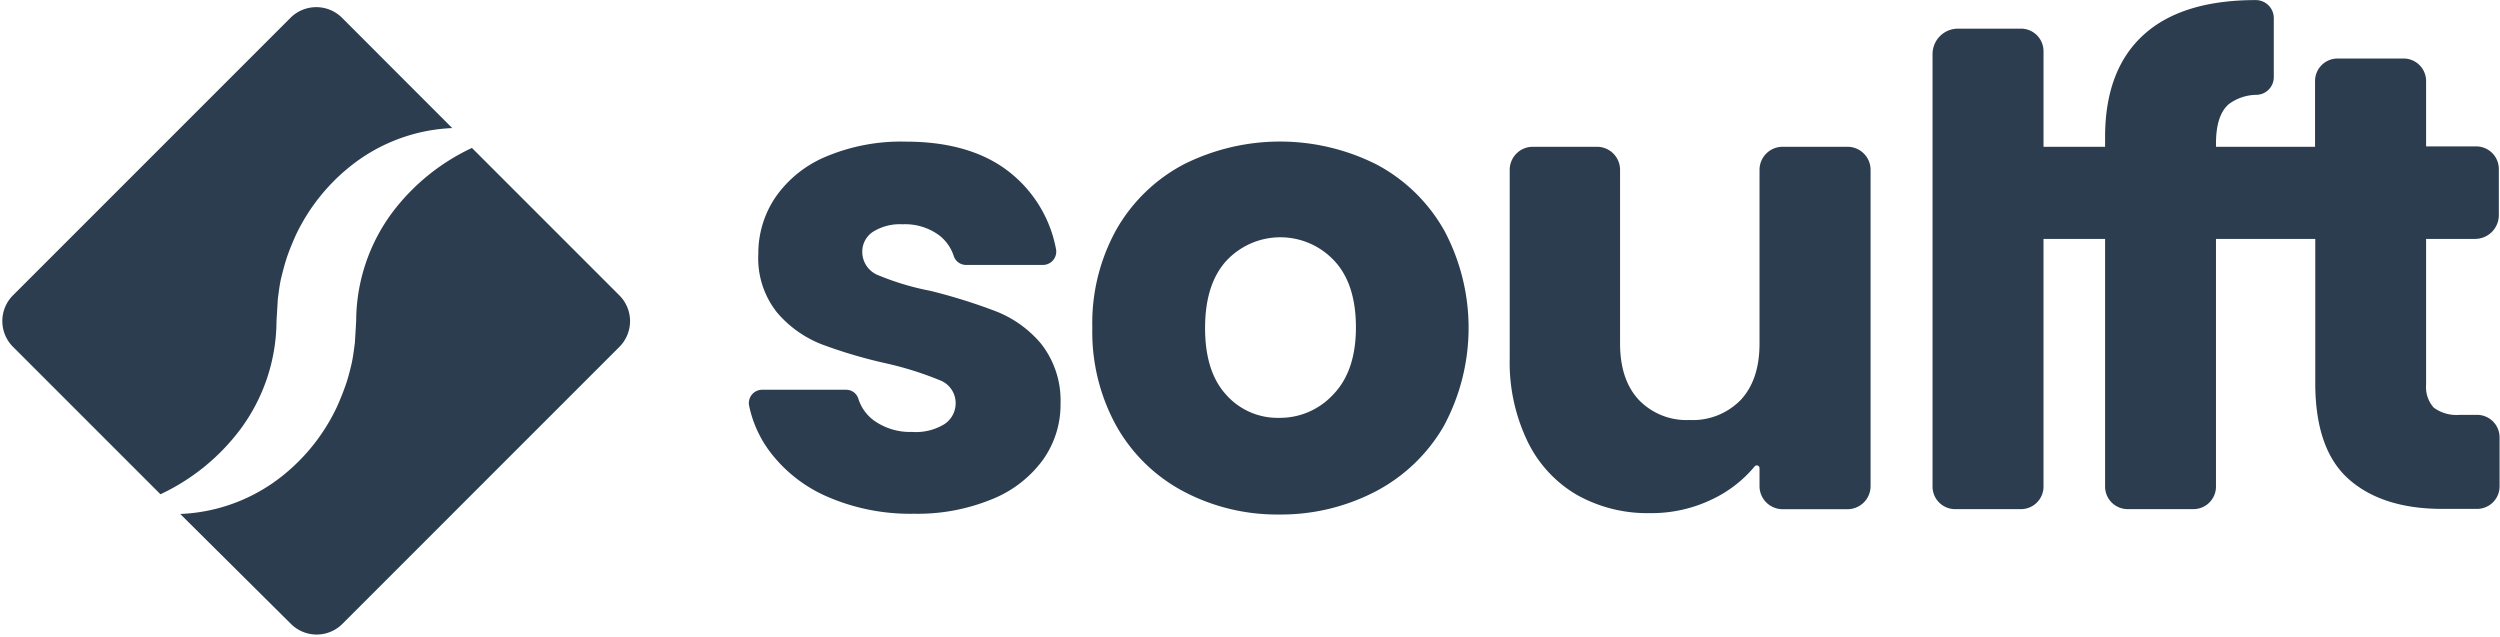
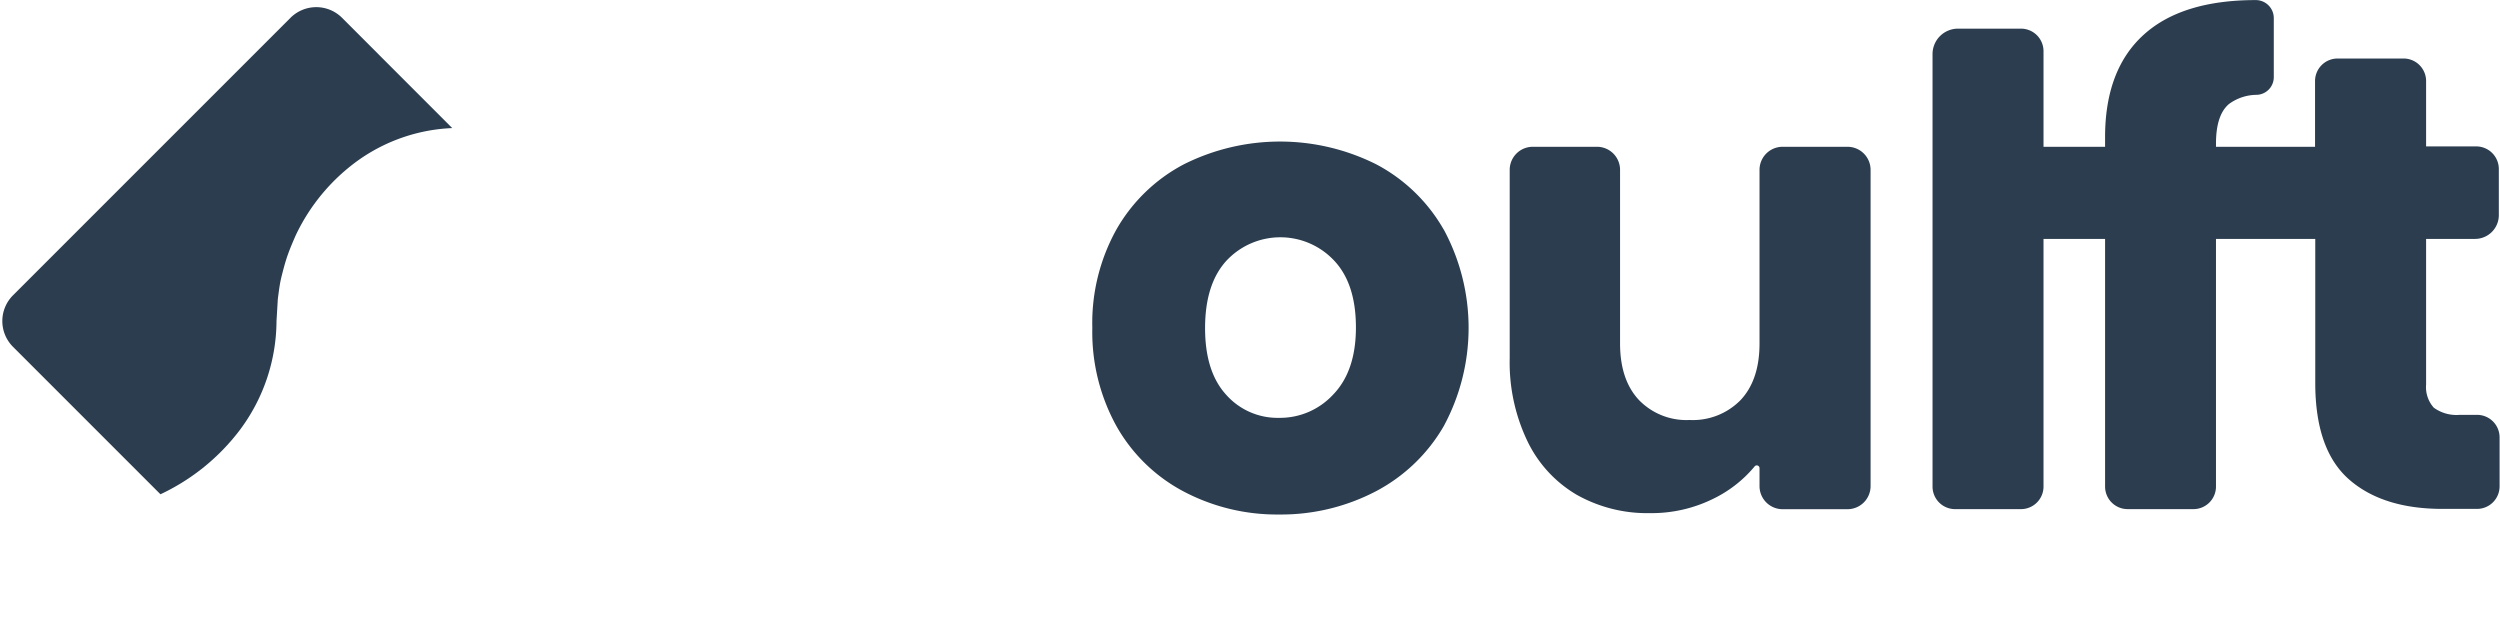
<svg xmlns="http://www.w3.org/2000/svg" xmlns:ns1="http://sodipodi.sourceforge.net/DTD/sodipodi-0.dtd" xmlns:ns2="http://www.inkscape.org/namespaces/inkscape" id="Capa_1" data-name="Capa 1" viewBox="0 0 420 107" version="1.1" ns1:docname="soulft-horizontal-01.svg" ns2:export-filename="Logo\soulft.png" ns2:export-xdpi="300" ns2:export-ydpi="300" ns2:version="1.4.2 (f4327f4, 2025-05-13)" width="420" height="107">
  <ns1:namedview id="namedview6" pagecolor="#f6f8f9" bordercolor="#000000" borderopacity="0.25" ns2:showpageshadow="2" ns2:pageopacity="0.0" ns2:pagecheckerboard="0" ns2:deskcolor="#d1d1d1" ns2:export-bgcolor="#ffffff00" ns2:zoom="4.0178032" ns2:cx="215.16733" ns2:cy="8.8356742" ns2:window-width="2560" ns2:window-height="1417" ns2:window-x="-8" ns2:window-y="-8" ns2:window-maximized="1" ns2:current-layer="Capa_1" showgrid="false">
    <ns2:grid id="grid1" units="px" originx="0" originy="0" spacingx="1" spacingy="1" empcolor="#0099e5" empopacity="0.302" color="#0099e5" opacity="0.149" empspacing="5" enabled="true" visible="false" />
  </ns1:namedview>
  <defs id="defs1">
    <style id="style1">.cls-1{fill:#1d1d1b;}</style>
  </defs>
  <title id="title1">soulft colores</title>
  <path class="cls-1" d="M 26.956,83.037 2.183,58.263 a 6.116,6.116 0 0 1 0,-8.65 L 48.808,2.988 a 6.129,6.129 0 0 1 8.65,0 L 75.973,21.517 a 29.364,29.364 0 0 0 -17.416,6.659 32.725,32.725 0 0 0 -8.896,11.404 c -0.491,1.125 -0.983,2.263 -1.383,3.426 -0.401,1.164 -0.711,2.366 -1.009,3.569 -0.297,1.202 -0.427,2.431 -0.595,3.659 l -0.22,3.698 A 30.76,30.76 0 0 1 40.274,72.266 35.751,35.751 0 0 1 26.956,83.037 Z" id="path1" style="fill:#2b3d4f;fill-opacity:1;stroke-width:1.293" />
-   <path class="cls-1" d="M 104.07,58.263 57.523,104.811 a 6.116,6.116 0 0 1 -8.65,0 L 30.279,86.347 a 29.338,29.338 0 0 0 17.468,-6.646 32.402,32.402 0 0 0 8.883,-11.404 c 0.504,-1.125 0.97,-2.276 1.383,-3.439 0.414,-1.164 0.724,-2.353 1.009,-3.556 0.284,-1.202 0.427,-2.444 0.595,-3.672 l 0.22,-3.698 a 30.708,30.708 0 0 1 6.155,-18.347 35.596,35.596 0 0 1 13.292,-10.732 l 24.786,24.786 a 6.116,6.116 0 0 1 0,8.624 z" id="path2" style="fill:#2b3d4f;fill-opacity:1;stroke-width:1.293" />
-   <path class="cls-1" d="m 167.323,52.303 a 95.228,95.228 0 0 0 -11.003,-3.439 44.776,44.776 0 0 1 -8.676,-2.586 4.215,4.215 0 0 1 -2.78,-3.879 3.982,3.982 0 0 1 1.746,-3.426 8.508,8.508 0 0 1 5.017,-1.293 9.633,9.633 0 0 1 6.168,1.862 7.215,7.215 0 0 1 2.444,3.491 2.159,2.159 0 0 0 2.069,1.474 h 12.93 a 2.237,2.237 0 0 0 2.159,-2.728 21.464,21.464 0 0 0 -7.15,-12.322 q -6.594,-5.663 -18.102,-5.663 a 32.441,32.441 0 0 0 -13.357,2.508 19.395,19.395 0 0 0 -8.495,6.814 16.809,16.809 0 0 0 -2.896,9.542 14.585,14.585 0 0 0 3.168,9.865 18.852,18.852 0 0 0 7.525,5.34 81.548,81.548 0 0 0 10.9,3.207 56.49,56.49 0 0 1 8.831,2.78 4.112,4.112 0 0 1 2.728,3.879 4.189,4.189 0 0 1 -1.914,3.543 9.18,9.18 0 0 1 -5.392,1.293 10.434,10.434 0 0 1 -6.465,-1.952 7.215,7.215 0 0 1 -2.586,-3.659 2.133,2.133 0 0 0 -2.056,-1.474 h -14.094 a 2.237,2.237 0 0 0 -2.185,2.702 19.395,19.395 0 0 0 3.659,7.926 24.062,24.062 0 0 0 9.801,7.473 34.911,34.911 0 0 0 14.223,2.728 32.816,32.816 0 0 0 13.02,-2.405 19.615,19.615 0 0 0 8.611,-6.594 15.955,15.955 0 0 0 3,-9.542 15.374,15.374 0 0 0 -3.323,-10.085 18.916,18.916 0 0 0 -7.525,-5.379 z" id="path3" style="fill:#2b3d4f;fill-opacity:1;stroke-width:1.293" />
  <path class="cls-1" d="m 242.536,38.558 a 28.135,28.135 0 0 0 -11.327,-10.952 36.061,36.061 0 0 0 -32.325,0 28.058,28.058 0 0 0 -11.327,10.952 32.325,32.325 0 0 0 -4.047,16.511 32.648,32.648 0 0 0 4.086,16.576 27.903,27.903 0 0 0 11.236,10.913 33.618,33.618 0 0 0 16.085,3.879 34.367,34.367 0 0 0 16.188,-3.879 28.446,28.446 0 0 0 11.443,-10.964 34.755,34.755 0 0 0 0,-33.036 z m -18.593,27.76 a 12.154,12.154 0 0 1 -9.051,3.879 11.52,11.52 0 0 1 -8.896,-3.879 q -3.556,-3.879 -3.543,-11.249 0.013,-7.37 3.594,-11.275 a 12.387,12.387 0 0 1 18.102,0 q 3.646,3.879 3.646,11.223 0,7.344 -3.853,11.301 z" id="path4" style="fill:#2b3d4f;fill-opacity:1;stroke-width:1.293" />
  <path class="cls-1" d="m 295.6,57.694 c 0,4.073 -1.047,7.228 -3.155,9.49 a 11.223,11.223 0 0 1 -8.611,3.375 11.094,11.094 0 0 1 -8.508,-3.375 c -2.108,-2.263 -3.155,-5.418 -3.155,-9.49 V 28.538 a 3.879,3.879 0 0 0 -3.879,-3.879 h -10.783 a 3.879,3.879 0 0 0 -3.879,3.879 v 31.665 a 30.605,30.605 0 0 0 2.948,13.848 20.933,20.933 0 0 0 8.275,9.051 24.127,24.127 0 0 0 12.322,3.103 23.377,23.377 0 0 0 10.745,-2.457 20.83,20.83 0 0 0 6.827,-5.353 0.465,0.465 0 0 1 0.853,0.284 v 2.987 a 3.879,3.879 0 0 0 3.879,3.879 h 10.9 a 3.879,3.879 0 0 0 3.879,-3.879 V 28.538 a 3.879,3.879 0 0 0 -3.879,-3.879 h -10.9 a 3.879,3.879 0 0 0 -3.879,3.879 z" id="path5" style="fill:#2b3d4f;fill-opacity:1;stroke-width:1.293" />
  <path class="cls-1" d="m 413.248,69.693 a 6.465,6.465 0 0 1 -4.37,-1.202 5.172,5.172 0 0 1 -1.293,-3.879 v -24.476 h 8.21 a 3.995,3.995 0 0 0 4.008,-3.995 v -7.758 a 3.801,3.801 0 0 0 -3.801,-3.788 h -8.417 V 13.617 a 3.788,3.788 0 0 0 -3.788,-3.788 h -11.081 a 3.788,3.788 0 0 0 -3.788,3.788 v 11.042 h -16.641 v -0.543 c 0,-3.194 0.724,-5.418 2.185,-6.646 a 7.939,7.939 0 0 1 4.719,-1.539 2.974,2.974 0 0 0 2.806,-2.935 V 3.027 a 3.026,3.026 0 0 0 -3.013,-3.013 v 0 q -12.438,0 -18.865,5.844 -6.426,5.844 -6.465,17.054 v 1.746 H 343.311 V 8.6 a 3.788,3.788 0 0 0 -3.788,-3.788 h -10.577 a 4.28,4.28 0 0 0 -4.28,4.28 v 72.653 a 3.788,3.788 0 0 0 3.788,3.788 h 11.068 a 3.788,3.788 0 0 0 3.788,-3.788 V 40.136 h 10.344 v 41.608 a 3.788,3.788 0 0 0 3.788,3.788 h 10.964 a 3.788,3.788 0 0 0 3.879,-3.788 V 40.136 h 16.679 v 24.205 q 0,11.223 5.676,16.201 5.676,4.978 15.8,4.952 h 5.702 a 3.788,3.788 0 0 0 3.788,-3.788 V 73.482 a 3.788,3.788 0 0 0 -3.788,-3.788 z" id="path6" style="fill:#2b3d4f;fill-opacity:1;stroke-width:1.293" />
</svg>